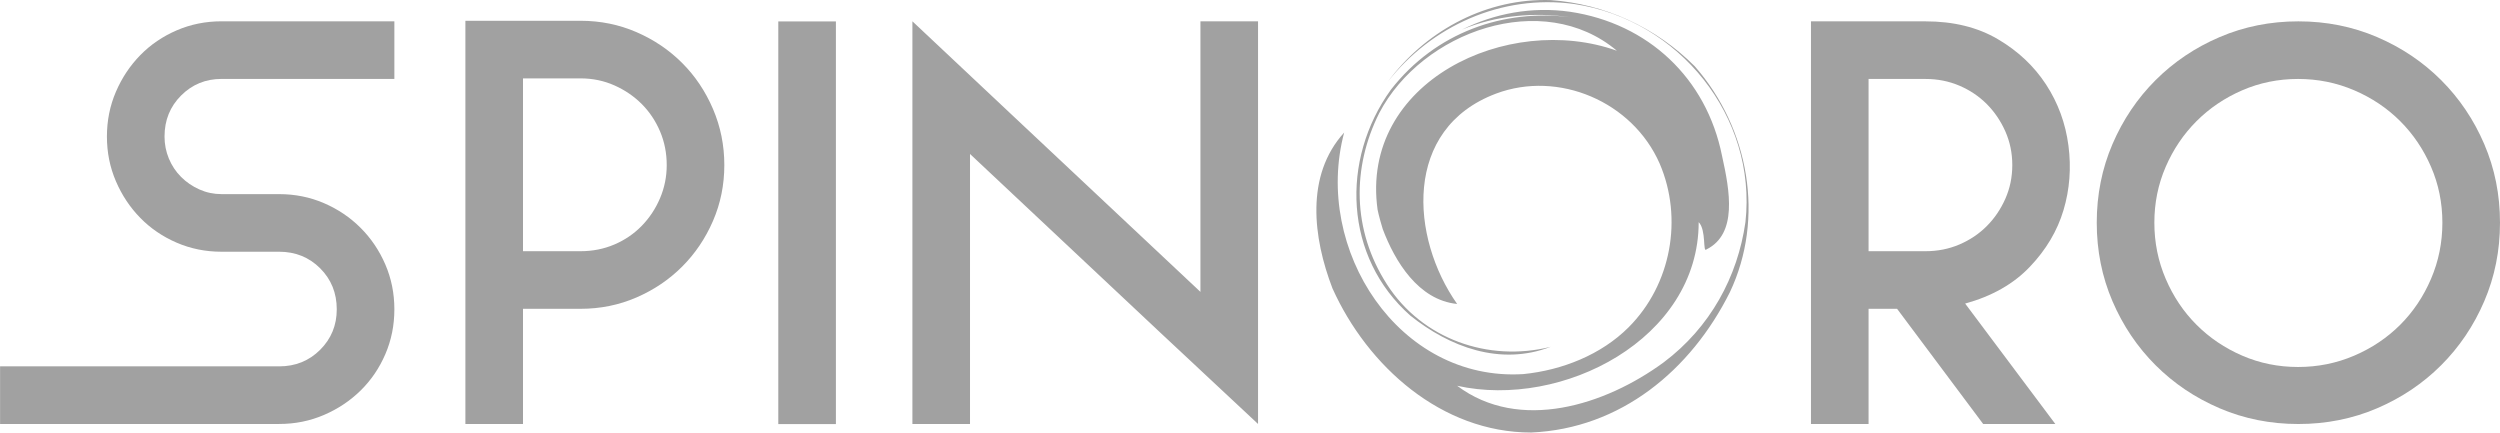
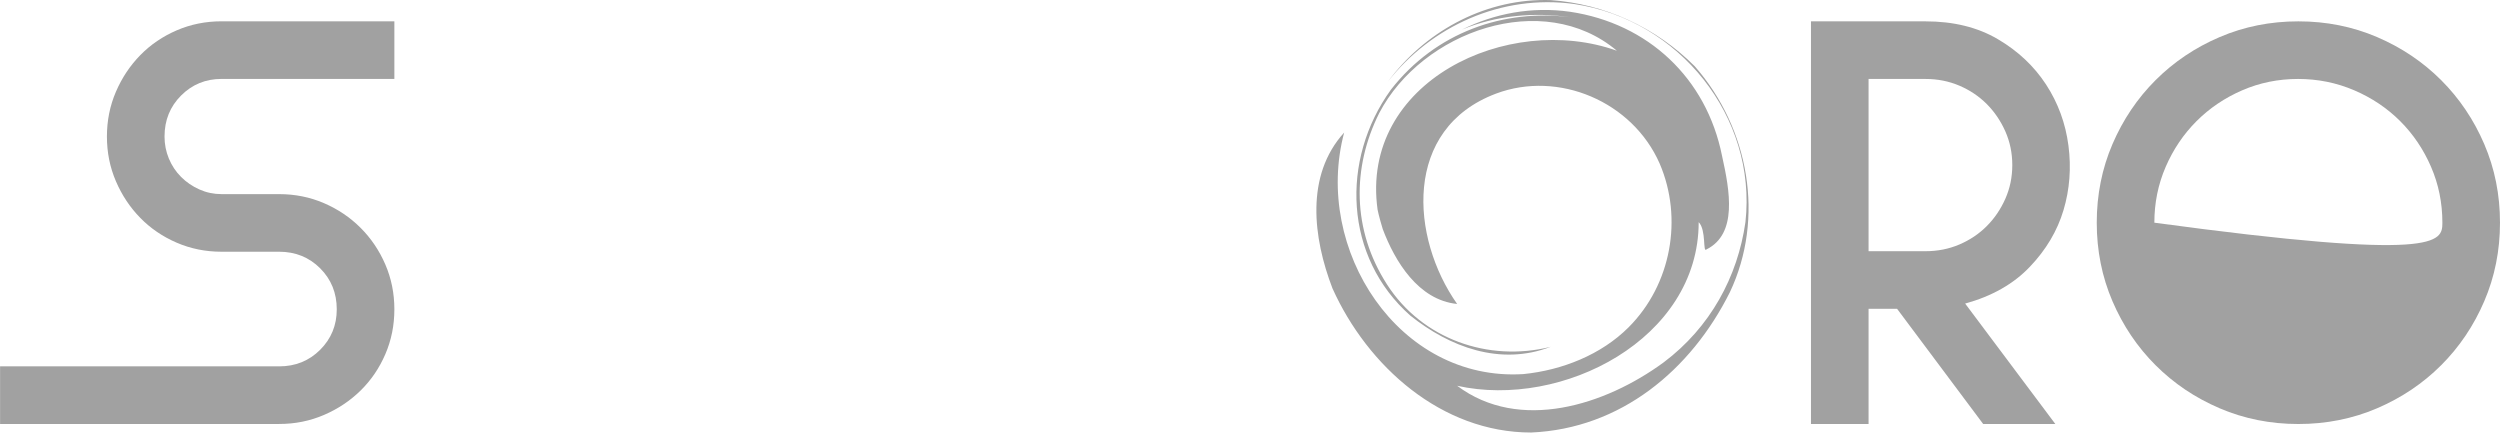
<svg xmlns="http://www.w3.org/2000/svg" version="1.1" id="svg1" width="780.182" height="134.978" viewBox="0 0 780.182 134.978">
  <defs id="defs1">
    <clipPath clipPathUnits="userSpaceOnUse" id="clipPath2">
      <path d="M 0,162.353 H 587.057 V 0 H 0 Z" transform="translate(-129.714,-118.977)" id="path2" />
    </clipPath>
    <clipPath clipPathUnits="userSpaceOnUse" id="clipPath4">
      <path d="M 0,162.353 H 587.057 V 0 H 0 Z" transform="translate(-165.784,-74.453)" id="path4" />
    </clipPath>
    <clipPath clipPathUnits="userSpaceOnUse" id="clipPath6">
      <path d="M 0,162.353 H 587.057 V 0 H 0 Z" id="path6" />
    </clipPath>
    <clipPath clipPathUnits="userSpaceOnUse" id="clipPath8">
-       <path d="M 0,162.353 H 587.057 V 0 H 0 Z" transform="translate(-296.989,-118.977)" id="path8" />
-     </clipPath>
+       </clipPath>
    <clipPath clipPathUnits="userSpaceOnUse" id="clipPath10">
      <path d="M 0,162.353 H 587.057 V 0 H 0 Z" transform="translate(-426.278,-74.453)" id="path10" />
    </clipPath>
    <clipPath clipPathUnits="userSpaceOnUse" id="clipPath12">
      <path d="M 0,162.353 H 587.057 V 0 H 0 Z" transform="translate(-526.37,-79.976)" id="path12" />
    </clipPath>
  </defs>
  <g id="layer-MC0" transform="translate(-0.92,-39.046)">
    <path id="path1" d="m 0,0 v -11.159 h -22.318 -11.159 c -3.083,0 -5.692,-1.071 -7.834,-3.212 -2.142,-2.143 -3.213,-4.792 -3.213,-7.947 0,-1.505 0.282,-2.931 0.845,-4.284 0.565,-1.352 1.353,-2.536 2.368,-3.55 1.014,-1.015 2.198,-1.823 3.55,-2.423 1.353,-0.603 2.78,-0.902 4.284,-0.902 h 11.159 c 3.08,0 5.974,-0.583 8.679,-1.747 2.705,-1.166 5.072,-2.761 7.102,-4.791 2.029,-2.029 3.624,-4.396 4.79,-7.101 1.164,-2.706 1.747,-5.599 1.747,-8.679 0,-3.083 -0.583,-5.975 -1.747,-8.68 -1.166,-2.705 -2.761,-5.054 -4.79,-7.044 -2.03,-1.992 -4.397,-3.571 -7.102,-4.735 -2.705,-1.166 -5.599,-1.747 -8.679,-1.747 h -54.063 v 11.159 h 54.063 c 3.157,0 5.804,1.071 7.947,3.213 2.141,2.142 3.212,4.751 3.212,7.834 0,3.155 -1.071,5.804 -3.212,7.947 -2.143,2.141 -4.79,3.212 -7.947,3.212 h -11.159 c -3.083,0 -5.974,0.581 -8.679,1.747 -2.706,1.164 -5.055,2.761 -7.045,4.79 -1.992,2.03 -3.571,4.396 -4.735,7.102 -1.165,2.705 -1.747,5.596 -1.747,8.679 0,3.08 0.582,5.974 1.747,8.679 1.164,2.705 2.743,5.072 4.735,7.101 1.99,2.03 4.339,3.625 7.045,4.791 2.705,1.164 5.596,1.747 8.679,1.747 h 11.159 z" style="fill:#a1a1a1;fill-opacity:1;fill-rule:nonzero;stroke:none" transform="matrix(1.611,0,0,-1.611,123.992,45.697)" clip-path="url(#clipPath2)" />
-     <path id="path3" d="m 0,0 c 2.329,0 4.508,0.431 6.538,1.296 2.029,0.864 3.793,2.066 5.298,3.608 1.502,1.539 2.685,3.324 3.55,5.353 0.863,2.029 1.297,4.171 1.297,6.426 0,2.328 -0.434,4.508 -1.297,6.537 -0.865,2.029 -2.048,3.793 -3.55,5.298 C 10.331,30.02 8.567,31.224 6.538,32.124 4.508,33.026 2.329,33.477 0,33.477 H -11.159 V 0 h 5.636 z m 0,44.636 c 3.833,0 7.44,-0.733 10.821,-2.198 3.381,-1.465 6.33,-3.457 8.848,-5.973 2.517,-2.52 4.51,-5.487 5.975,-8.906 1.465,-3.42 2.198,-7.045 2.198,-10.876 0,-3.833 -0.733,-7.44 -2.198,-10.822 C 24.179,2.48 22.186,-0.471 19.669,-2.987 17.151,-5.505 14.202,-7.496 10.821,-8.961 7.44,-10.426 3.833,-11.159 0,-11.159 h -5.523 -5.636 v -22.318 h -11.159 v 78.113 h 11.159 z" style="fill:#a1a1a1;fill-opacity:1;fill-rule:nonzero;stroke:none" transform="matrix(1.611,0,0,-1.611,182.11,117.438)" clip-path="url(#clipPath4)" />
-     <path id="path5" d="M 215.269,40.976 H 204.11 v 78.001 h 11.159 z" style="fill:#a1a1a1;fill-opacity:1;fill-rule:nonzero;stroke:none" transform="matrix(1.611,0,0,-1.611,-85.016,237.404)" clip-path="url(#clipPath6)" />
-     <path id="path7" d="M 0,0 V -78.001 L -18.937,-60.304 -55.795,-25.7 V -78.001 H -66.954 V 0 l 18.823,-17.697 36.972,-34.717 V 0 Z" style="fill:#a1a1a1;fill-opacity:1;fill-rule:nonzero;stroke:none" transform="matrix(1.611,0,0,-1.611,393.52,45.697)" clip-path="url(#clipPath8)" />
    <path id="path9" d="m 0,0 c 2.329,0 4.51,0.431 6.538,1.296 2.029,0.864 3.793,2.047 5.298,3.551 1.502,1.502 2.705,3.269 3.607,5.298 0.901,2.028 1.352,4.208 1.352,6.538 0,2.328 -0.451,4.508 -1.352,6.537 -0.902,2.029 -2.105,3.793 -3.607,5.298 C 10.331,30.02 8.567,31.204 6.538,32.069 4.51,32.931 2.329,33.365 0,33.365 H -11.045 V 0 h 5.522 z m 0,44.524 c 5.411,0 10.069,-1.147 13.977,-3.439 3.907,-2.293 7.026,-5.223 9.357,-8.791 2.327,-3.57 3.775,-7.515 4.339,-11.835 C 28.236,16.137 27.916,11.966 26.715,7.947 25.512,3.926 23.334,0.262 20.177,-3.043 17.021,-6.35 12.85,-8.718 7.665,-10.145 L 25.136,-33.477 H 11.159 l -16.682,22.318 h -5.522 v -22.318 h -11.159 v 78.001 h 11.159 z" style="fill:#a1a1a1;fill-opacity:1;fill-rule:nonzero;stroke:none" transform="matrix(1.611,0,0,-1.611,601.844,117.438)" clip-path="url(#clipPath10)" />
-     <path id="path11" d="m 0,0 c 0,3.833 -0.733,7.44 -2.198,10.822 -1.465,3.381 -3.457,6.329 -5.974,8.848 -2.519,2.517 -5.486,4.509 -8.904,5.974 -3.421,1.465 -7.045,2.198 -10.877,2.198 -3.833,0 -7.44,-0.733 -10.822,-2.198 -3.381,-1.465 -6.331,-3.457 -8.847,-5.974 -2.519,-2.519 -4.51,-5.467 -5.975,-8.848 C -55.063,7.44 -55.795,3.833 -55.795,0 c 0,-3.831 0.732,-7.459 2.198,-10.876 1.465,-3.421 3.456,-6.389 5.975,-8.906 2.516,-2.518 5.466,-4.508 8.847,-5.973 3.382,-1.466 6.989,-2.198 10.822,-2.198 3.832,0 7.456,0.732 10.877,2.198 3.418,1.465 6.385,3.455 8.904,5.973 2.517,2.517 4.509,5.485 5.974,8.906 C -0.733,-7.459 0,-3.831 0,0 m -27.898,39.001 c 5.418,0 10.497,-1.014 15.239,-3.043 4.741,-2.03 8.88,-4.81 12.417,-8.342 3.535,-3.532 6.32,-7.664 8.353,-12.398 2.032,-4.735 3.048,-9.807 3.048,-15.218 0,-5.41 -1.016,-10.482 -3.048,-15.216 -2.033,-4.735 -4.818,-8.868 -8.353,-12.4 -3.537,-3.532 -7.676,-6.312 -12.417,-8.341 -4.742,-2.028 -9.821,-3.043 -15.239,-3.043 -5.419,0 -10.498,1.015 -15.239,3.043 -4.742,2.029 -8.88,4.809 -12.417,8.341 -3.536,3.532 -6.32,7.665 -8.354,12.4 -2.032,4.734 -3.046,9.806 -3.046,15.216 0,5.411 1.014,10.483 3.046,15.218 2.034,4.734 4.818,8.866 8.354,12.398 3.537,3.532 7.675,6.312 12.417,8.342 4.741,2.029 9.82,3.043 15.239,3.043" style="fill:#a1a1a1;fill-opacity:1;fill-rule:nonzero;stroke:none" transform="matrix(1.611,0,0,-1.611,763.121,108.54)" clip-path="url(#clipPath12)" />
+     <path id="path11" d="m 0,0 c 0,3.833 -0.733,7.44 -2.198,10.822 -1.465,3.381 -3.457,6.329 -5.974,8.848 -2.519,2.517 -5.486,4.509 -8.904,5.974 -3.421,1.465 -7.045,2.198 -10.877,2.198 -3.833,0 -7.44,-0.733 -10.822,-2.198 -3.381,-1.465 -6.331,-3.457 -8.847,-5.974 -2.519,-2.519 -4.51,-5.467 -5.975,-8.848 C -55.063,7.44 -55.795,3.833 -55.795,0 C -0.733,-7.459 0,-3.831 0,0 m -27.898,39.001 c 5.418,0 10.497,-1.014 15.239,-3.043 4.741,-2.03 8.88,-4.81 12.417,-8.342 3.535,-3.532 6.32,-7.664 8.353,-12.398 2.032,-4.735 3.048,-9.807 3.048,-15.218 0,-5.41 -1.016,-10.482 -3.048,-15.216 -2.033,-4.735 -4.818,-8.868 -8.353,-12.4 -3.537,-3.532 -7.676,-6.312 -12.417,-8.341 -4.742,-2.028 -9.821,-3.043 -15.239,-3.043 -5.419,0 -10.498,1.015 -15.239,3.043 -4.742,2.029 -8.88,4.809 -12.417,8.341 -3.536,3.532 -6.32,7.665 -8.354,12.4 -2.032,4.734 -3.046,9.806 -3.046,15.216 0,5.411 1.014,10.483 3.046,15.218 2.034,4.734 4.818,8.866 8.354,12.398 3.537,3.532 7.675,6.312 12.417,8.342 4.741,2.029 9.82,3.043 15.239,3.043" style="fill:#a1a1a1;fill-opacity:1;fill-rule:nonzero;stroke:none" transform="matrix(1.611,0,0,-1.611,763.121,108.54)" clip-path="url(#clipPath12)" />
    <path id="path14" d="m 434.032,64.538 c 13.512,-17.273 35.363,-27.35 58.095,-24.248 v 0 c 32.827,4.861 57.143,35.257 53.495,68.084 v 0 c -2.431,17.02 -10.942,32.825 -25.533,43.768 v 0 c -18.235,13.372 -44.983,21.883 -64.434,7.294 v 0 c 32.825,7.296 75.378,-14.589 75.378,-51.062 v 0 c 2.431,2.431 1.215,9.726 2.431,8.511 v 0 c 9.726,-4.864 7.294,-18.238 4.863,-29.181 v 0 C 533.465,63.389 515.228,46.368 490.912,42.721 v 0 c -12.007,-1.716 -23.625,0.538 -33.737,5.559 v 0 c 10.581,-4.399 22.31,-5.509 33.857,-3.845 v 0 c -20.673,-2.694 -42.055,4.615 -56.046,22.6 v 0 c -15.804,21.885 -14.589,52.28 6.079,70.517 v 0 c 12.157,9.726 27.962,15.804 43.768,9.726 v 0 c -19.452,4.863 -40.12,-2.431 -51.062,-19.453 v 0 c -10.942,-17.02 -10.942,-36.473 -2.433,-53.495 v 0 C 444.713,48.799 482.401,35.425 505.501,54.878 v 0 c -34.04,-12.157 -80.241,9.726 -74.675,49.596 v 0 c 0,0 0.379,2.017 1.606,6.046 v 0 c 3.77,10.011 11.065,22.168 23.224,23.385 v 0 c -14.59,-20.67 -17.022,-54.71 12.156,-65.652 v 0 c 19.453,-7.296 42.554,2.431 51.064,21.883 v 0 c 7.296,17.023 3.648,37.69 -9.724,51.064 v 0 c -8.511,8.511 -20.67,13.374 -32.828,14.59 v 0 C 437.417,158.219 410.671,116.884 420.397,80.411 v 0 c -12.159,13.372 -9.726,32.824 -3.648,48.629 v 0 c 10.942,24.316 34.042,44.984 62.006,44.984 v 0 c 27.961,-1.215 49.847,-19.452 62.004,-43.766 v 0 c 10.942,-23.1 6.079,-51.064 -10.942,-70.517 v 0 C 517.659,47.584 501.854,40.29 484.833,39.073 v 0 c -0.593,-0.018 -1.186,-0.027 -1.776,-0.027 v 0 c -19.738,0 -37.743,10.269 -49.025,25.492" style="fill:#a1a1a1;fill-opacity:1;stroke:none;stroke-width:1.611" />
  </g>
</svg>